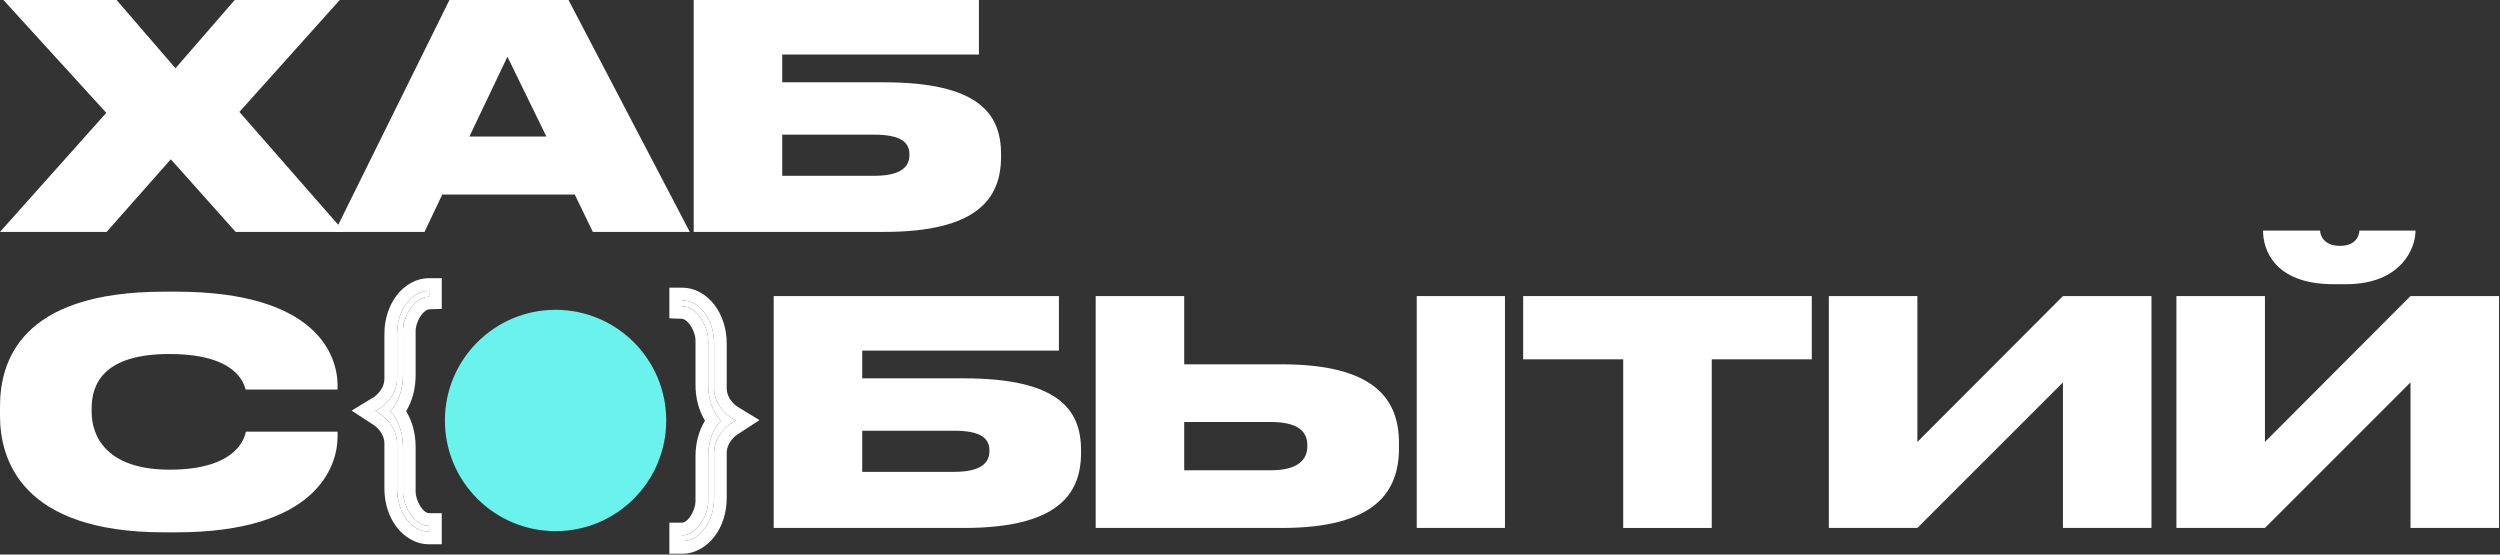
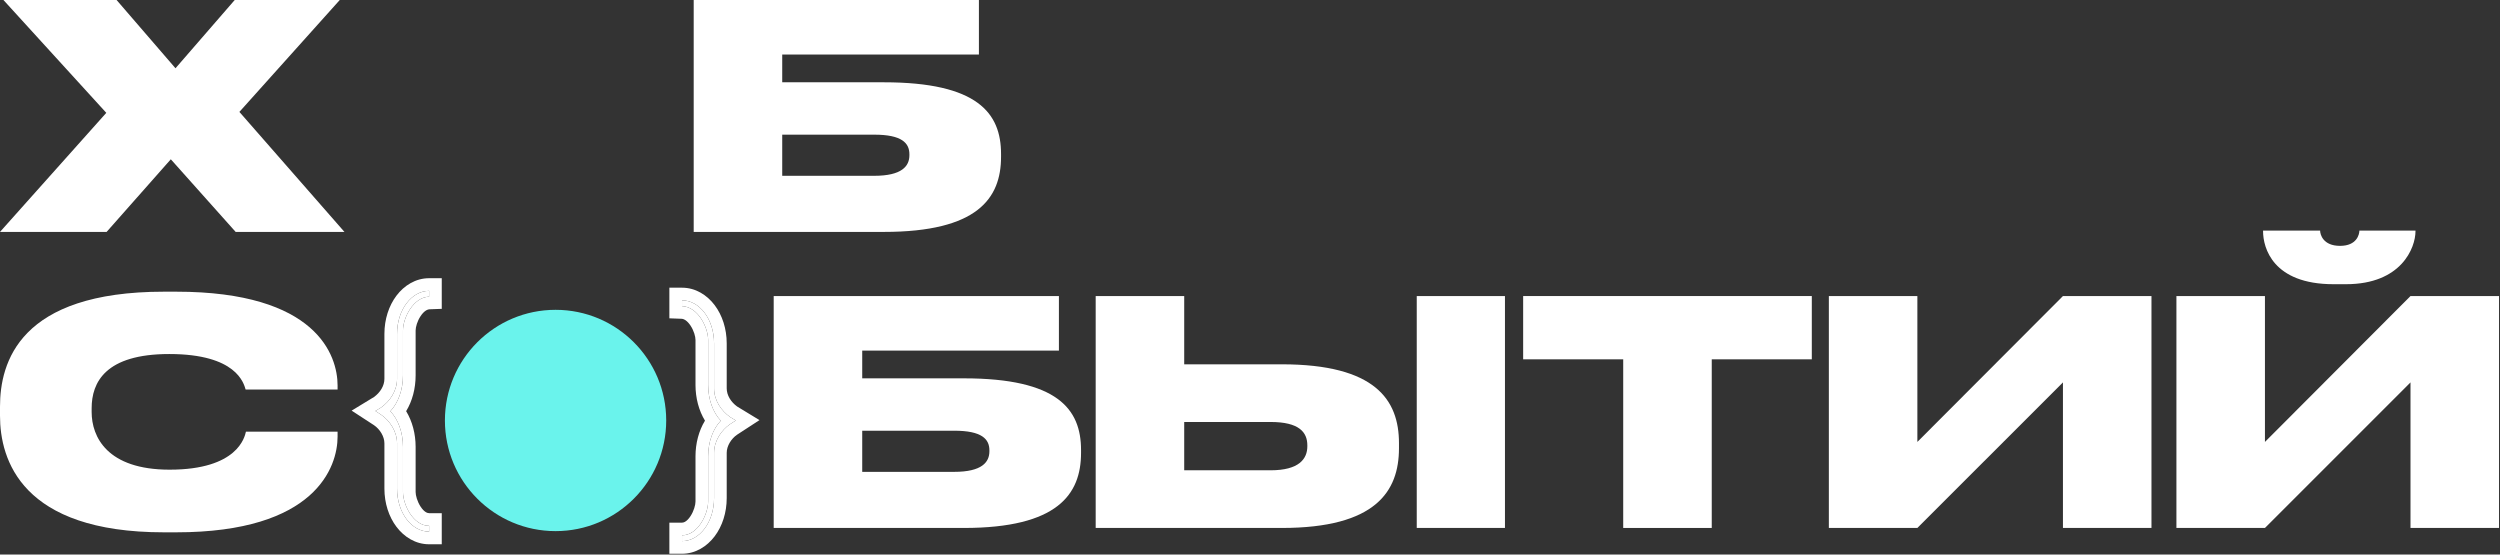
<svg xmlns="http://www.w3.org/2000/svg" width="1357" height="301" viewBox="0 0 1357 301" fill="none">
  <rect x="0" y="0" width="1357" height="301" fill="#333333" stroke="none" />
  <path d="M370.198 290.565V293.716C379.613 293.716 387.596 283.551 387.596 270.337V245.795C387.596 239.26 391.649 233.379 396.295 230.236L399.372 228.231L396.295 226.358C391.649 223.083 387.596 217.478 387.596 210.798V186.402C387.596 173.188 379.613 163.022 370.198 163.022V166.174C378.897 166.498 384.379 177.834 384.379 184.514V208.91C384.379 216.897 387.04 223.868 391.236 228.369C387.04 232.726 384.379 239.841 384.379 247.683V272.224C384.379 278.904 378.927 290.565 370.198 290.565Z" fill="white" />
  <path d="M363.333 156.158V172.787L369.942 173.033C371.172 173.079 372.983 173.967 374.829 176.752C376.654 179.507 377.515 182.713 377.515 184.515V208.91C377.515 216.09 379.335 222.872 382.664 228.338C379.311 233.811 377.515 240.667 377.515 247.683V272.225C377.515 274.057 376.642 277.354 374.819 280.141C372.961 282.98 371.242 283.701 370.198 283.701H363.333V300.58H370.198C377.528 300.58 383.746 296.616 387.902 291.123C392.064 285.621 394.459 278.286 394.459 270.337V245.795C394.46 242.035 396.926 238.116 400.102 235.947L412.249 228.036L400.087 220.631C396.781 218.236 394.459 214.567 394.459 210.798V186.402C394.459 178.453 392.065 171.117 387.902 165.615C383.746 160.122 377.528 156.158 370.198 156.158H363.333ZM370.198 163.022C379.613 163.022 387.596 173.188 387.596 186.402V210.798C387.596 217.478 391.649 223.084 396.294 226.358L399.372 228.231L396.294 230.235C391.649 233.379 387.596 239.26 387.596 245.795V270.337C387.596 283.551 379.613 293.716 370.198 293.716V290.564C378.927 290.564 384.379 278.905 384.379 272.225V247.683C384.379 239.841 387.04 232.726 391.236 228.369C387.04 223.867 384.379 216.897 384.379 208.91V184.515C384.379 177.835 378.897 166.498 370.198 166.174V163.022Z" fill="white" />
  <path d="M361.619 228.231C361.619 261.402 334.729 288.292 301.558 288.292C268.387 288.292 241.497 261.402 241.497 228.231C241.497 195.061 268.387 168.171 301.558 168.171C334.729 168.171 361.619 195.061 361.619 228.231Z" fill="#6AF3EC" />
  <path d="M232.918 285.417V288.568C223.503 288.568 215.52 278.403 215.52 265.189V240.647C215.52 234.112 211.467 228.231 206.821 225.087L203.745 223.083L206.821 221.21C211.467 217.935 215.52 212.33 215.52 205.65V181.254C215.52 168.039 223.503 157.874 232.918 157.874V161.026C224.219 161.35 218.737 172.686 218.737 179.366V203.762C218.737 211.749 216.076 218.72 211.88 223.221C216.076 227.578 218.737 234.693 218.737 242.535V267.076C218.737 273.756 224.189 285.417 232.918 285.417Z" fill="white" />
  <path d="M239.783 151.01V167.639L233.174 167.885C231.944 167.931 230.133 168.819 228.288 171.604C226.462 174.358 225.601 177.565 225.601 179.367V203.762C225.601 210.942 223.782 217.724 220.453 223.19C223.805 228.663 225.601 235.519 225.601 242.535V267.077C225.601 268.908 226.474 272.206 228.297 274.993C230.155 277.832 231.875 278.553 232.918 278.553H239.783V295.432H232.918C225.589 295.432 219.37 291.468 215.214 285.975C211.052 280.473 208.657 273.138 208.657 265.189V240.647C208.657 236.887 206.19 232.967 203.014 230.799L190.868 222.888L203.029 215.483C206.335 213.088 208.657 209.419 208.657 205.65V181.254C208.657 173.305 211.052 165.969 215.214 160.467C219.37 154.974 225.589 151.01 232.918 151.01H239.783ZM232.918 157.874C223.503 157.874 215.52 168.04 215.52 181.254V205.65C215.52 212.33 211.467 217.936 206.822 221.21L203.745 223.083L206.822 225.087C211.467 228.231 215.52 234.112 215.52 240.647V265.189C215.52 278.403 223.503 288.568 232.918 288.568V285.416C224.189 285.416 218.737 273.756 218.737 267.077V242.535C218.737 234.693 216.076 227.577 211.88 223.221C216.076 218.719 218.737 211.749 218.737 203.762V179.367C218.737 172.687 224.219 161.35 232.918 161.026V157.874Z" fill="white" />
  <path d="M1308.42 286.576V207.562L1229.41 286.576H1181.36V160.694H1229.41V239.878L1308.42 160.694H1356.47V286.576H1308.42ZM1273.4 154.265H1266.63C1233.64 154.265 1228.39 134.469 1228.39 125.501V125.163H1259.36C1259.36 127.193 1260.88 133.454 1270.18 133.454C1279.32 133.454 1280.67 127.193 1280.67 125.163H1311.13V125.501C1311.13 134.469 1303.52 154.265 1273.4 154.265Z" fill="white" />
  <path d="M1119.77 286.576V207.562L1040.75 286.576H992.701V160.694H1040.75V239.878L1119.77 160.694H1167.82V286.576H1119.77Z" fill="white" />
  <path d="M881.082 286.576V195.041H826.77V160.694H983.445V195.041H929.133V286.576H881.082Z" fill="white" />
  <path d="M642.789 197.748H695.748C746.506 197.748 759.365 217.037 759.365 240.555V243.262C759.365 266.78 746.676 286.576 695.748 286.576H594.737V160.694H642.789V197.748ZM642.789 255.275H689.656C705.223 255.275 709.622 249.015 709.622 242.247V241.739C709.622 234.633 705.223 229.05 689.656 229.05H642.789V255.275ZM816.892 160.694V286.576H769.01V160.694H816.892Z" fill="white" />
  <path d="M419.964 286.576V160.694H574.779V190.304H468.016V205.362H523.174C574.102 205.362 586.791 222.113 586.791 244.277V245.8C586.791 268.303 574.102 286.576 523.174 286.576H419.964ZM468.016 256.121H517.929C532.987 256.121 537.048 250.876 537.048 244.954V244.446C537.048 238.355 532.987 233.787 517.929 233.787H468.016V256.121Z" fill="white" />
  <path d="M95.596 288.945H88.997C11.675 288.945 0 249.522 0 225.666V220.759C0 196.733 10.49 158.326 88.997 158.326H95.596C172.073 158.326 183.24 193.011 183.24 209.254V211.453H133.327C132.312 208.069 128.42 192.165 91.874 192.165C57.188 192.165 49.744 207.562 49.744 221.605V223.635C49.744 237.171 58.203 254.937 92.043 254.937C129.097 254.937 132.819 237.171 133.496 234.295H183.24V237.002C183.24 253.414 171.396 288.945 95.596 288.945Z" fill="white" />
  <path d="M376.54 125.882V0H531.355V29.609H424.592V44.668H479.75C530.678 44.668 543.368 61.418 543.368 83.583V85.106C543.368 107.609 530.678 125.882 479.75 125.882H376.54ZM424.592 95.427H474.505C489.563 95.427 493.624 90.182 493.624 84.26V83.752C493.624 77.661 489.563 73.093 474.505 73.093H424.592V95.427Z" fill="white" />
-   <path d="M296.582 74.108L275.433 30.794L254.791 74.108H296.582ZM321.792 125.882L311.979 105.579H240.071L230.426 125.882H181.698L243.962 0H308.595L374.412 125.882H321.792Z" fill="white" />
  <path d="M57.865 125.882H0L57.696 61.249L1.861 0H63.279L95.258 37.054L127.405 0H184.424L129.943 60.742L186.962 125.882H127.912L92.72 86.459L57.865 125.882Z" fill="white" />
</svg>